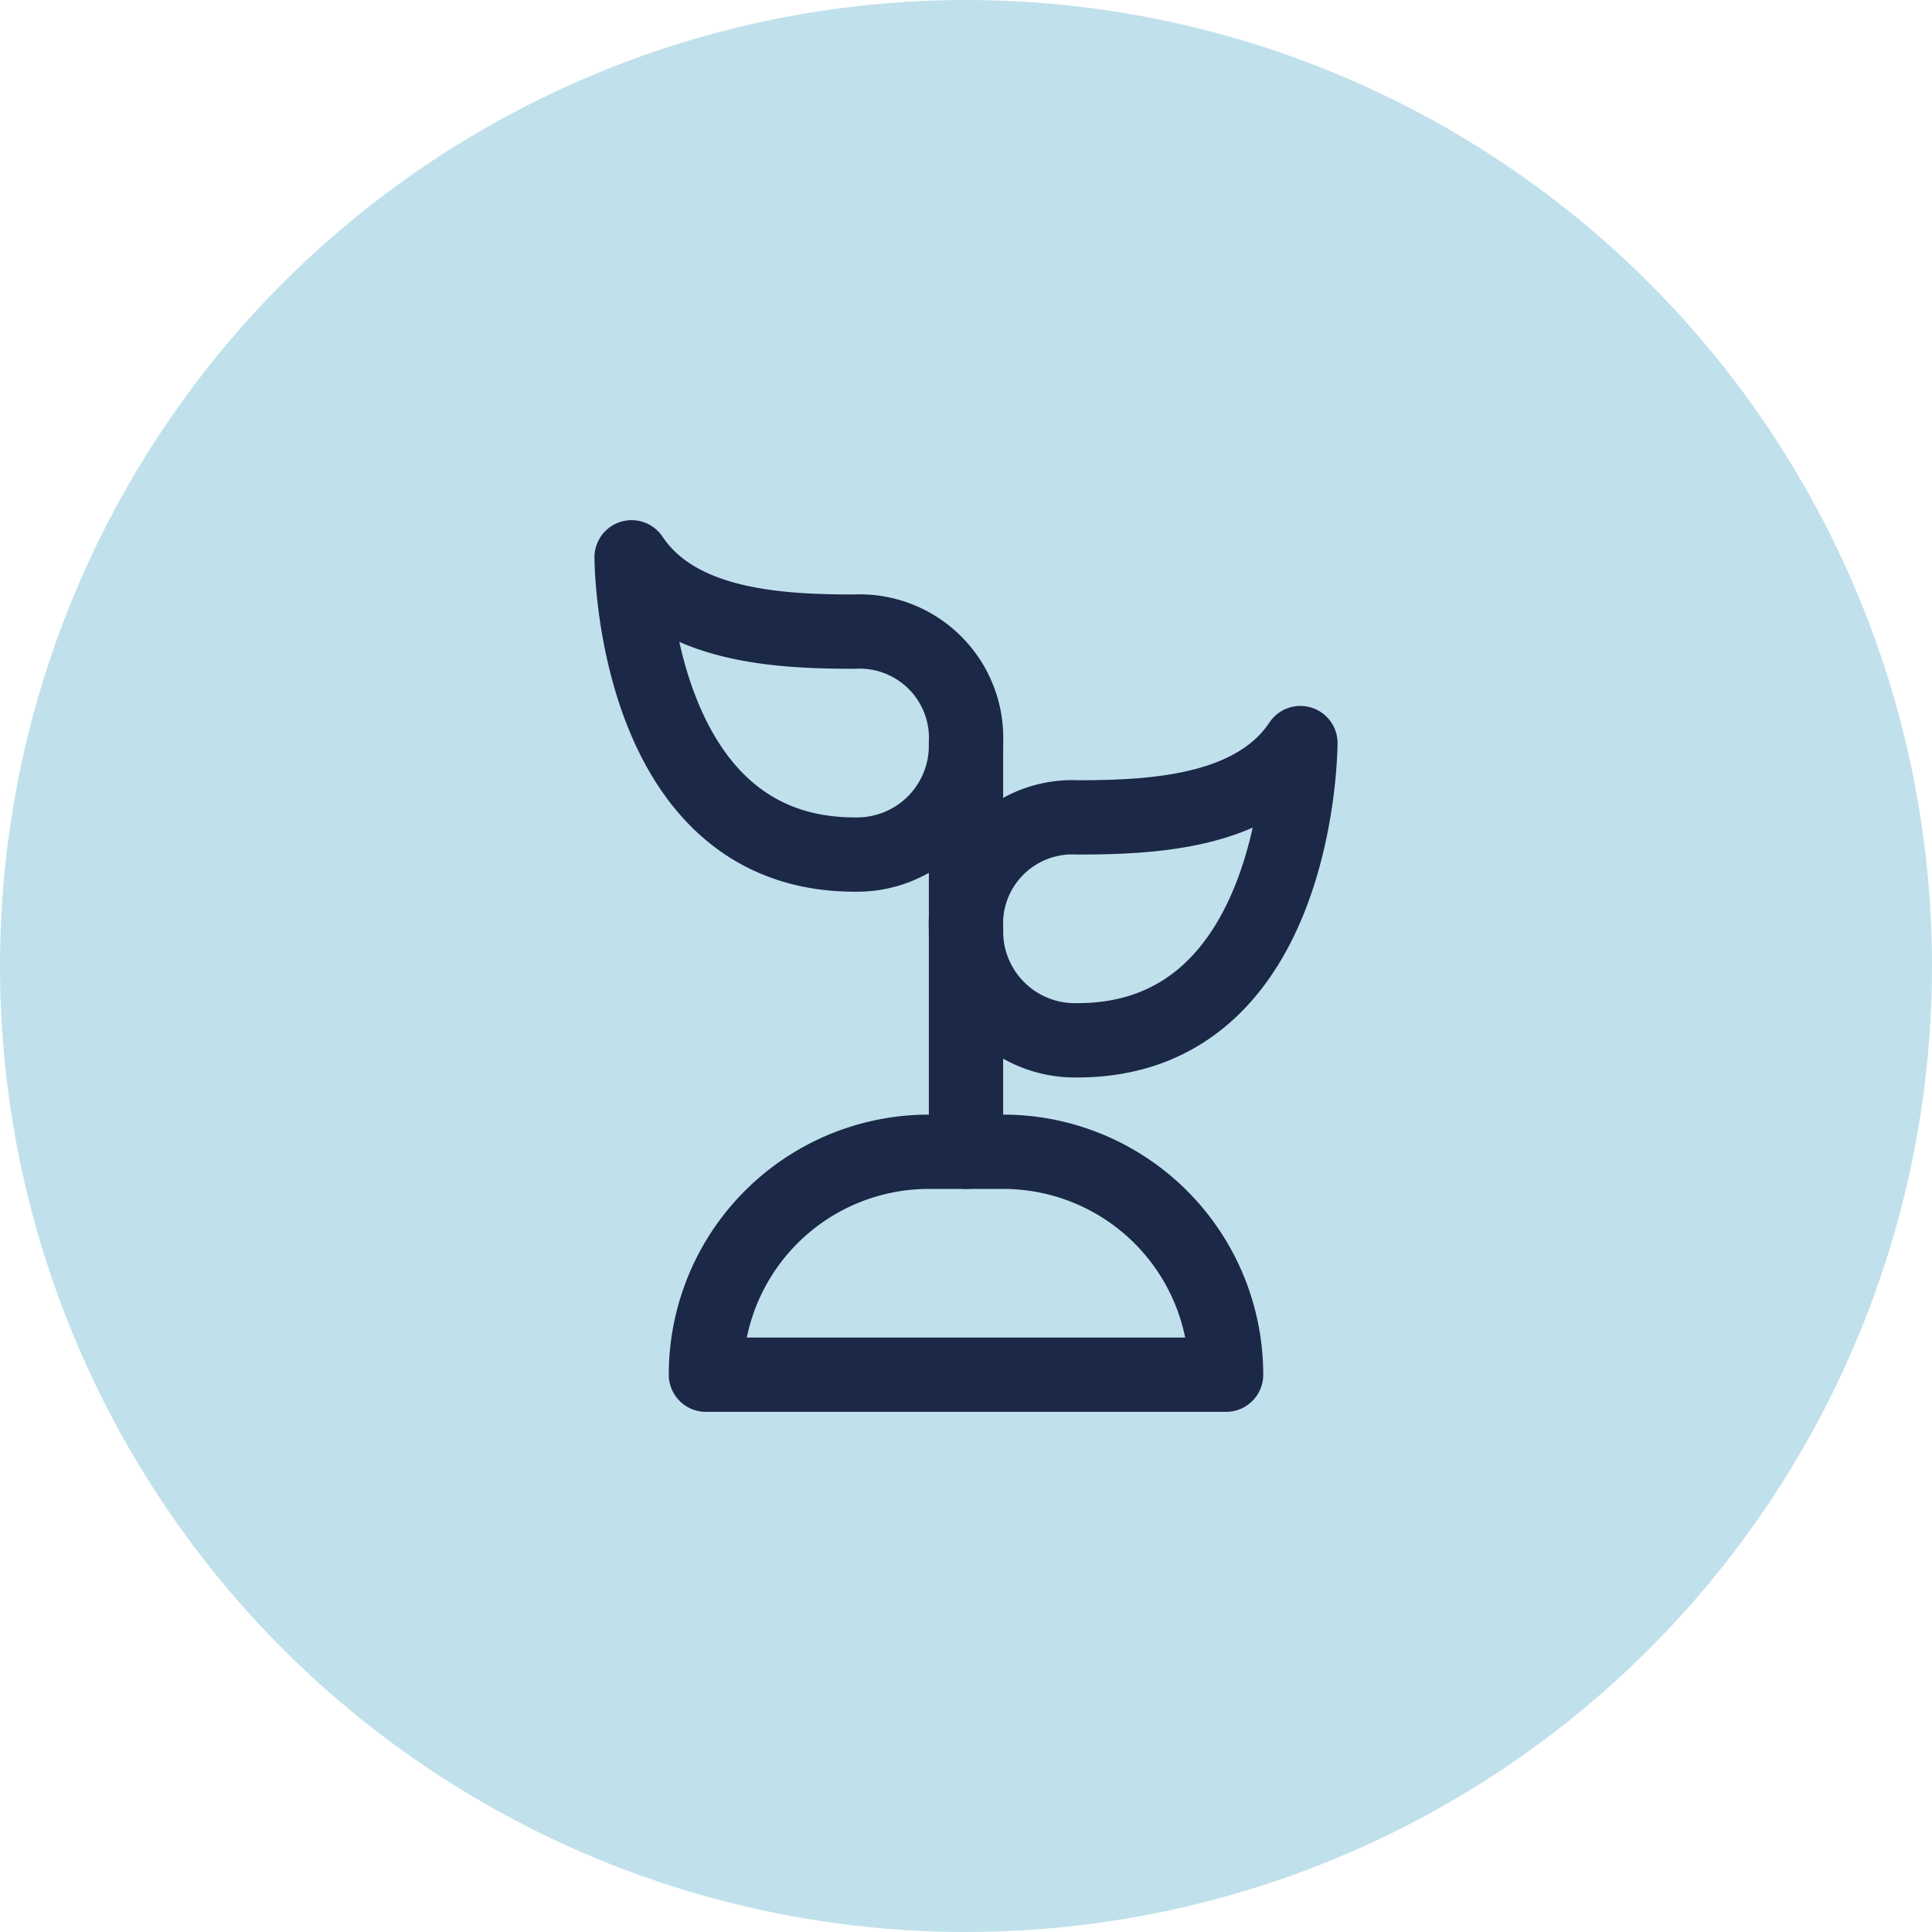
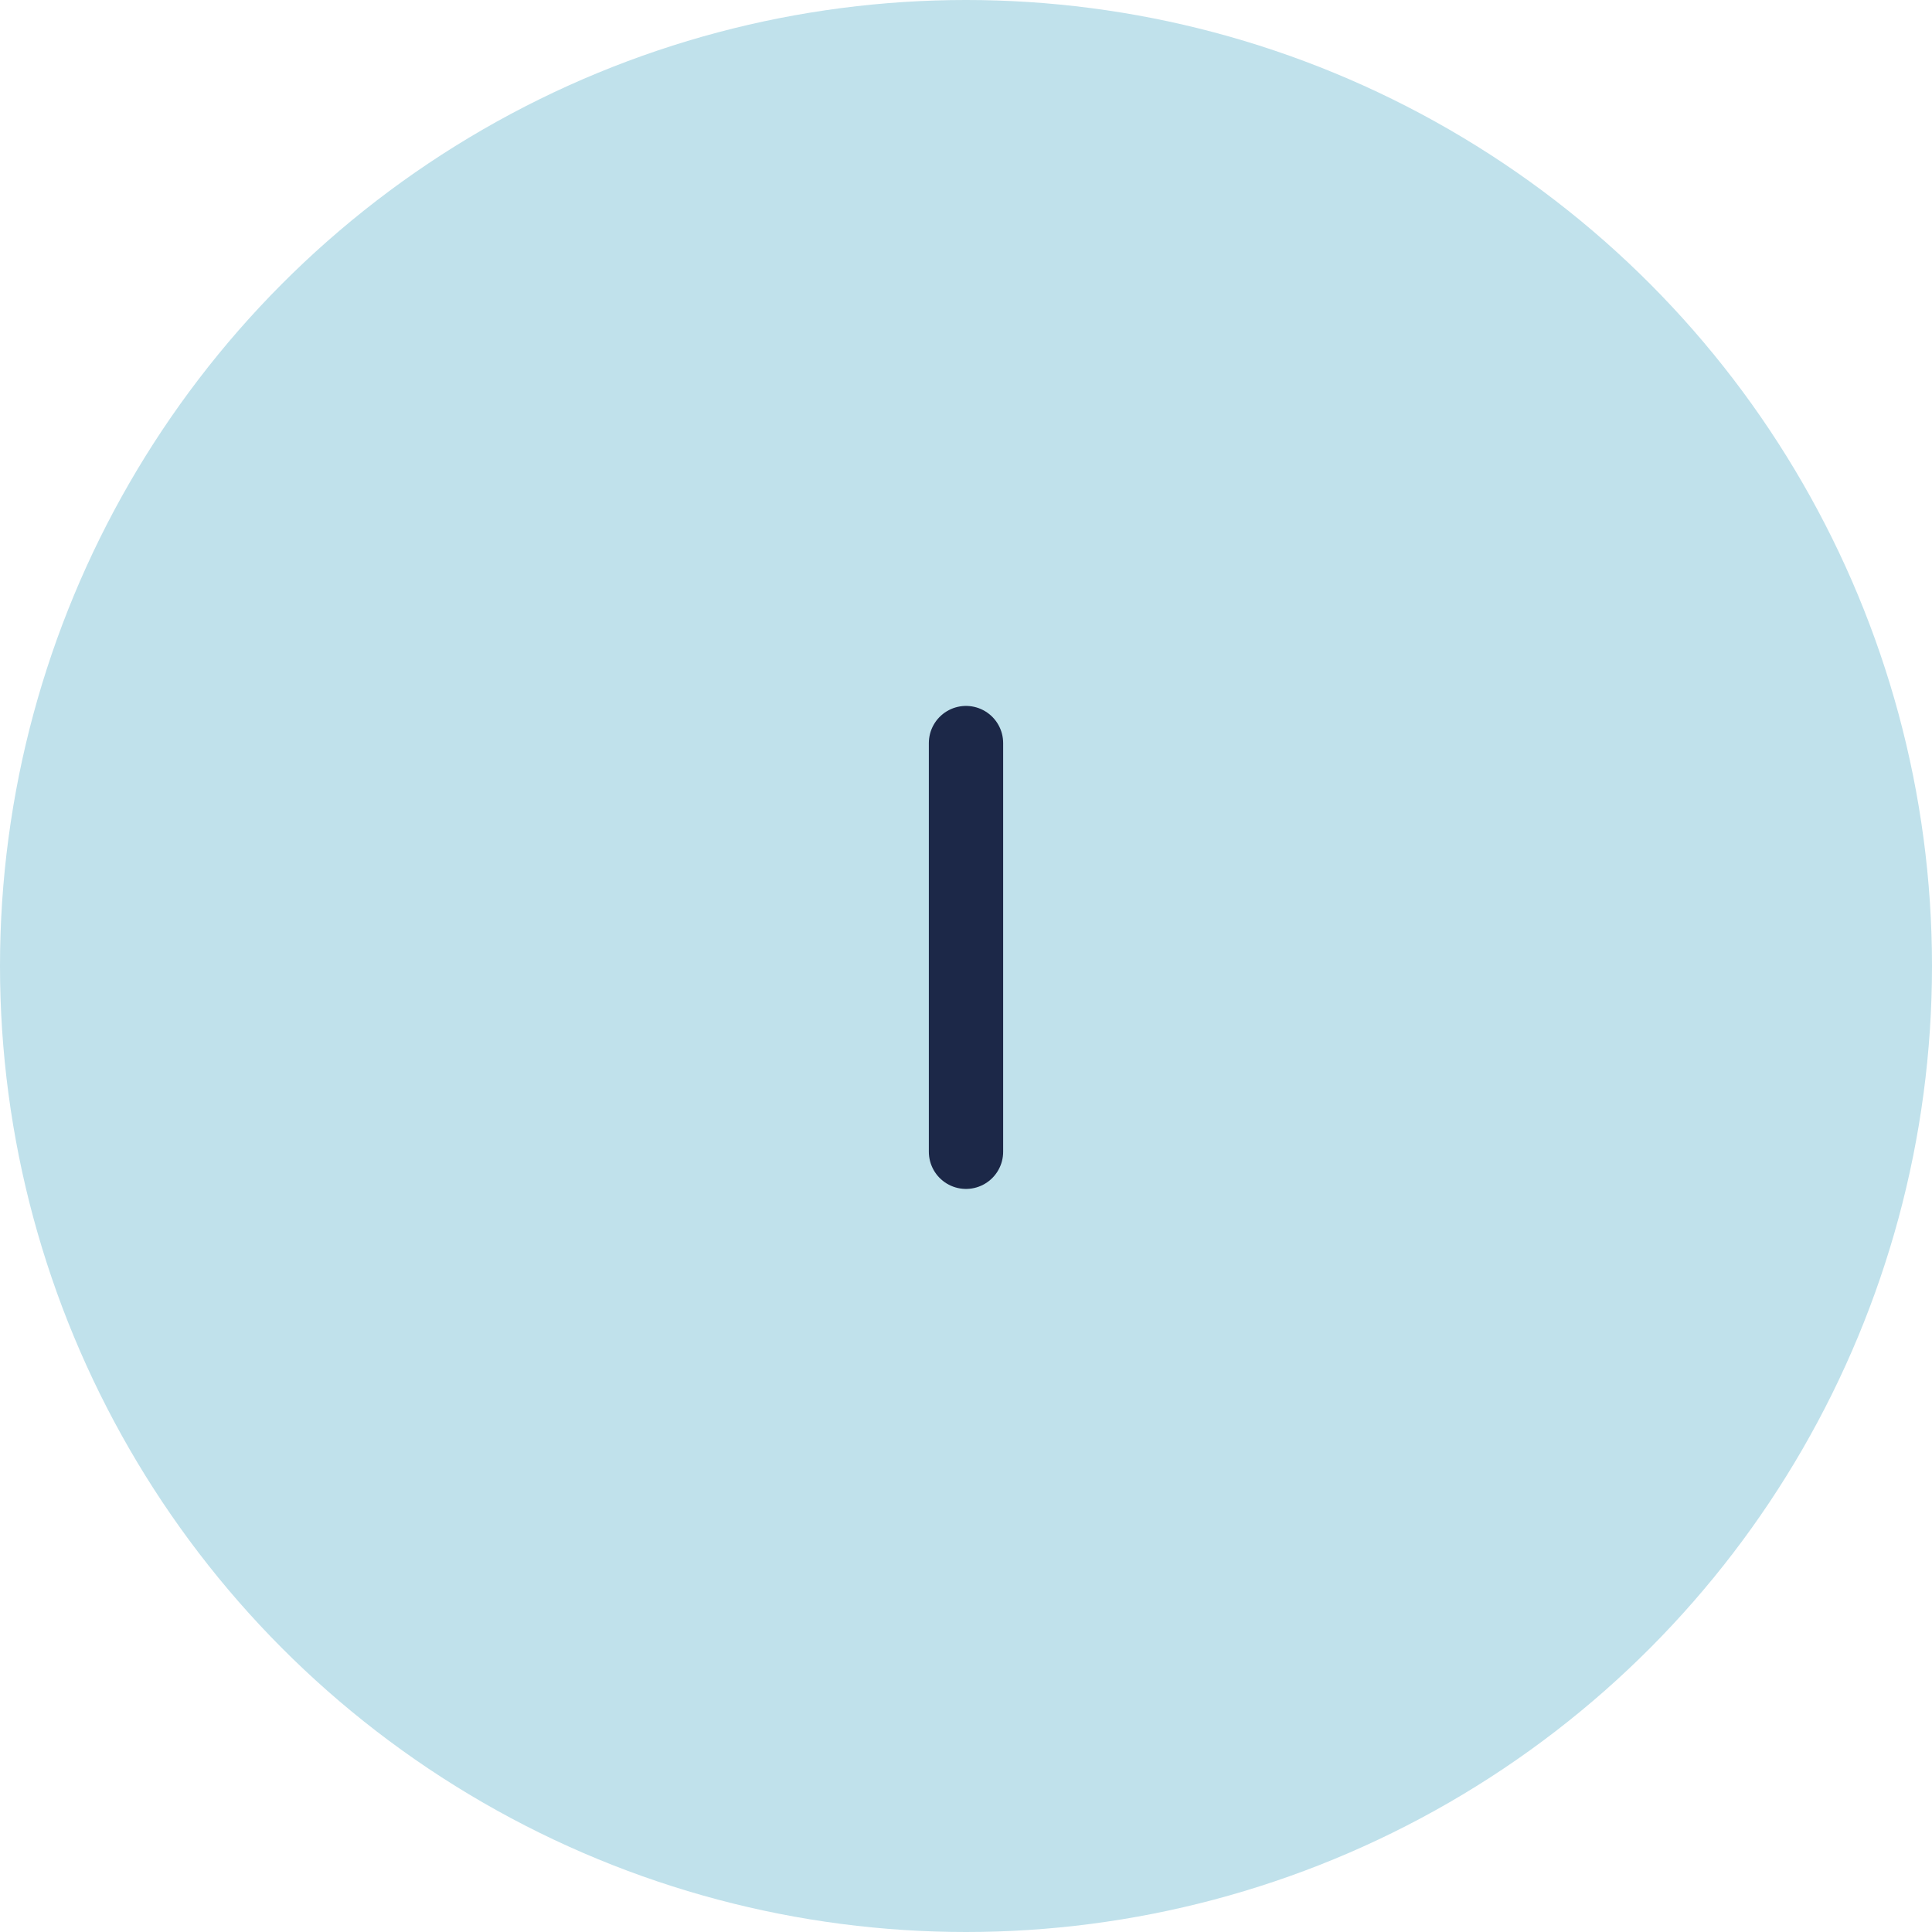
<svg xmlns="http://www.w3.org/2000/svg" width="52" height="52" viewBox="0 0 52 52">
  <defs>
    <clipPath id="a">
-       <rect width="20" height="24" fill="none" stroke="#1c2848" stroke-width="1" />
-     </clipPath>
+       </clipPath>
  </defs>
  <g transform="translate(-1131 -1887)">
    <circle cx="26" cy="26" r="26" transform="translate(1131 1887)" fill="#c0e1eb" />
    <g transform="translate(1147 1901)">
      <line y2="11" transform="translate(10 6)" fill="none" stroke="#1c2848" stroke-linecap="round" stroke-linejoin="round" stroke-width="2" />
      <g clip-path="url(#a)">
-         <path d="M13,14a2.933,2.933,0,0,1-3-3,2.866,2.866,0,0,1,3-3c2,0,4.75-.125,6-2C19,6,19,14,13,14Z" fill="none" stroke="#1c2848" stroke-linecap="round" stroke-linejoin="round" stroke-width="2" />
        <path d="M7,9a2.933,2.933,0,0,0,3-3A2.866,2.866,0,0,0,7,3C5,3,2.25,2.875,1,1,1,1,1,9,7,9Z" fill="none" stroke="#1c2848" stroke-linecap="round" stroke-linejoin="round" stroke-width="2" />
        <path d="M17,23H3a6,6,0,0,1,6-6h2A6,6,0,0,1,17,23Z" fill="none" stroke="#1c2848" stroke-linecap="round" stroke-linejoin="round" stroke-width="2" />
      </g>
    </g>
  </g>
</svg>